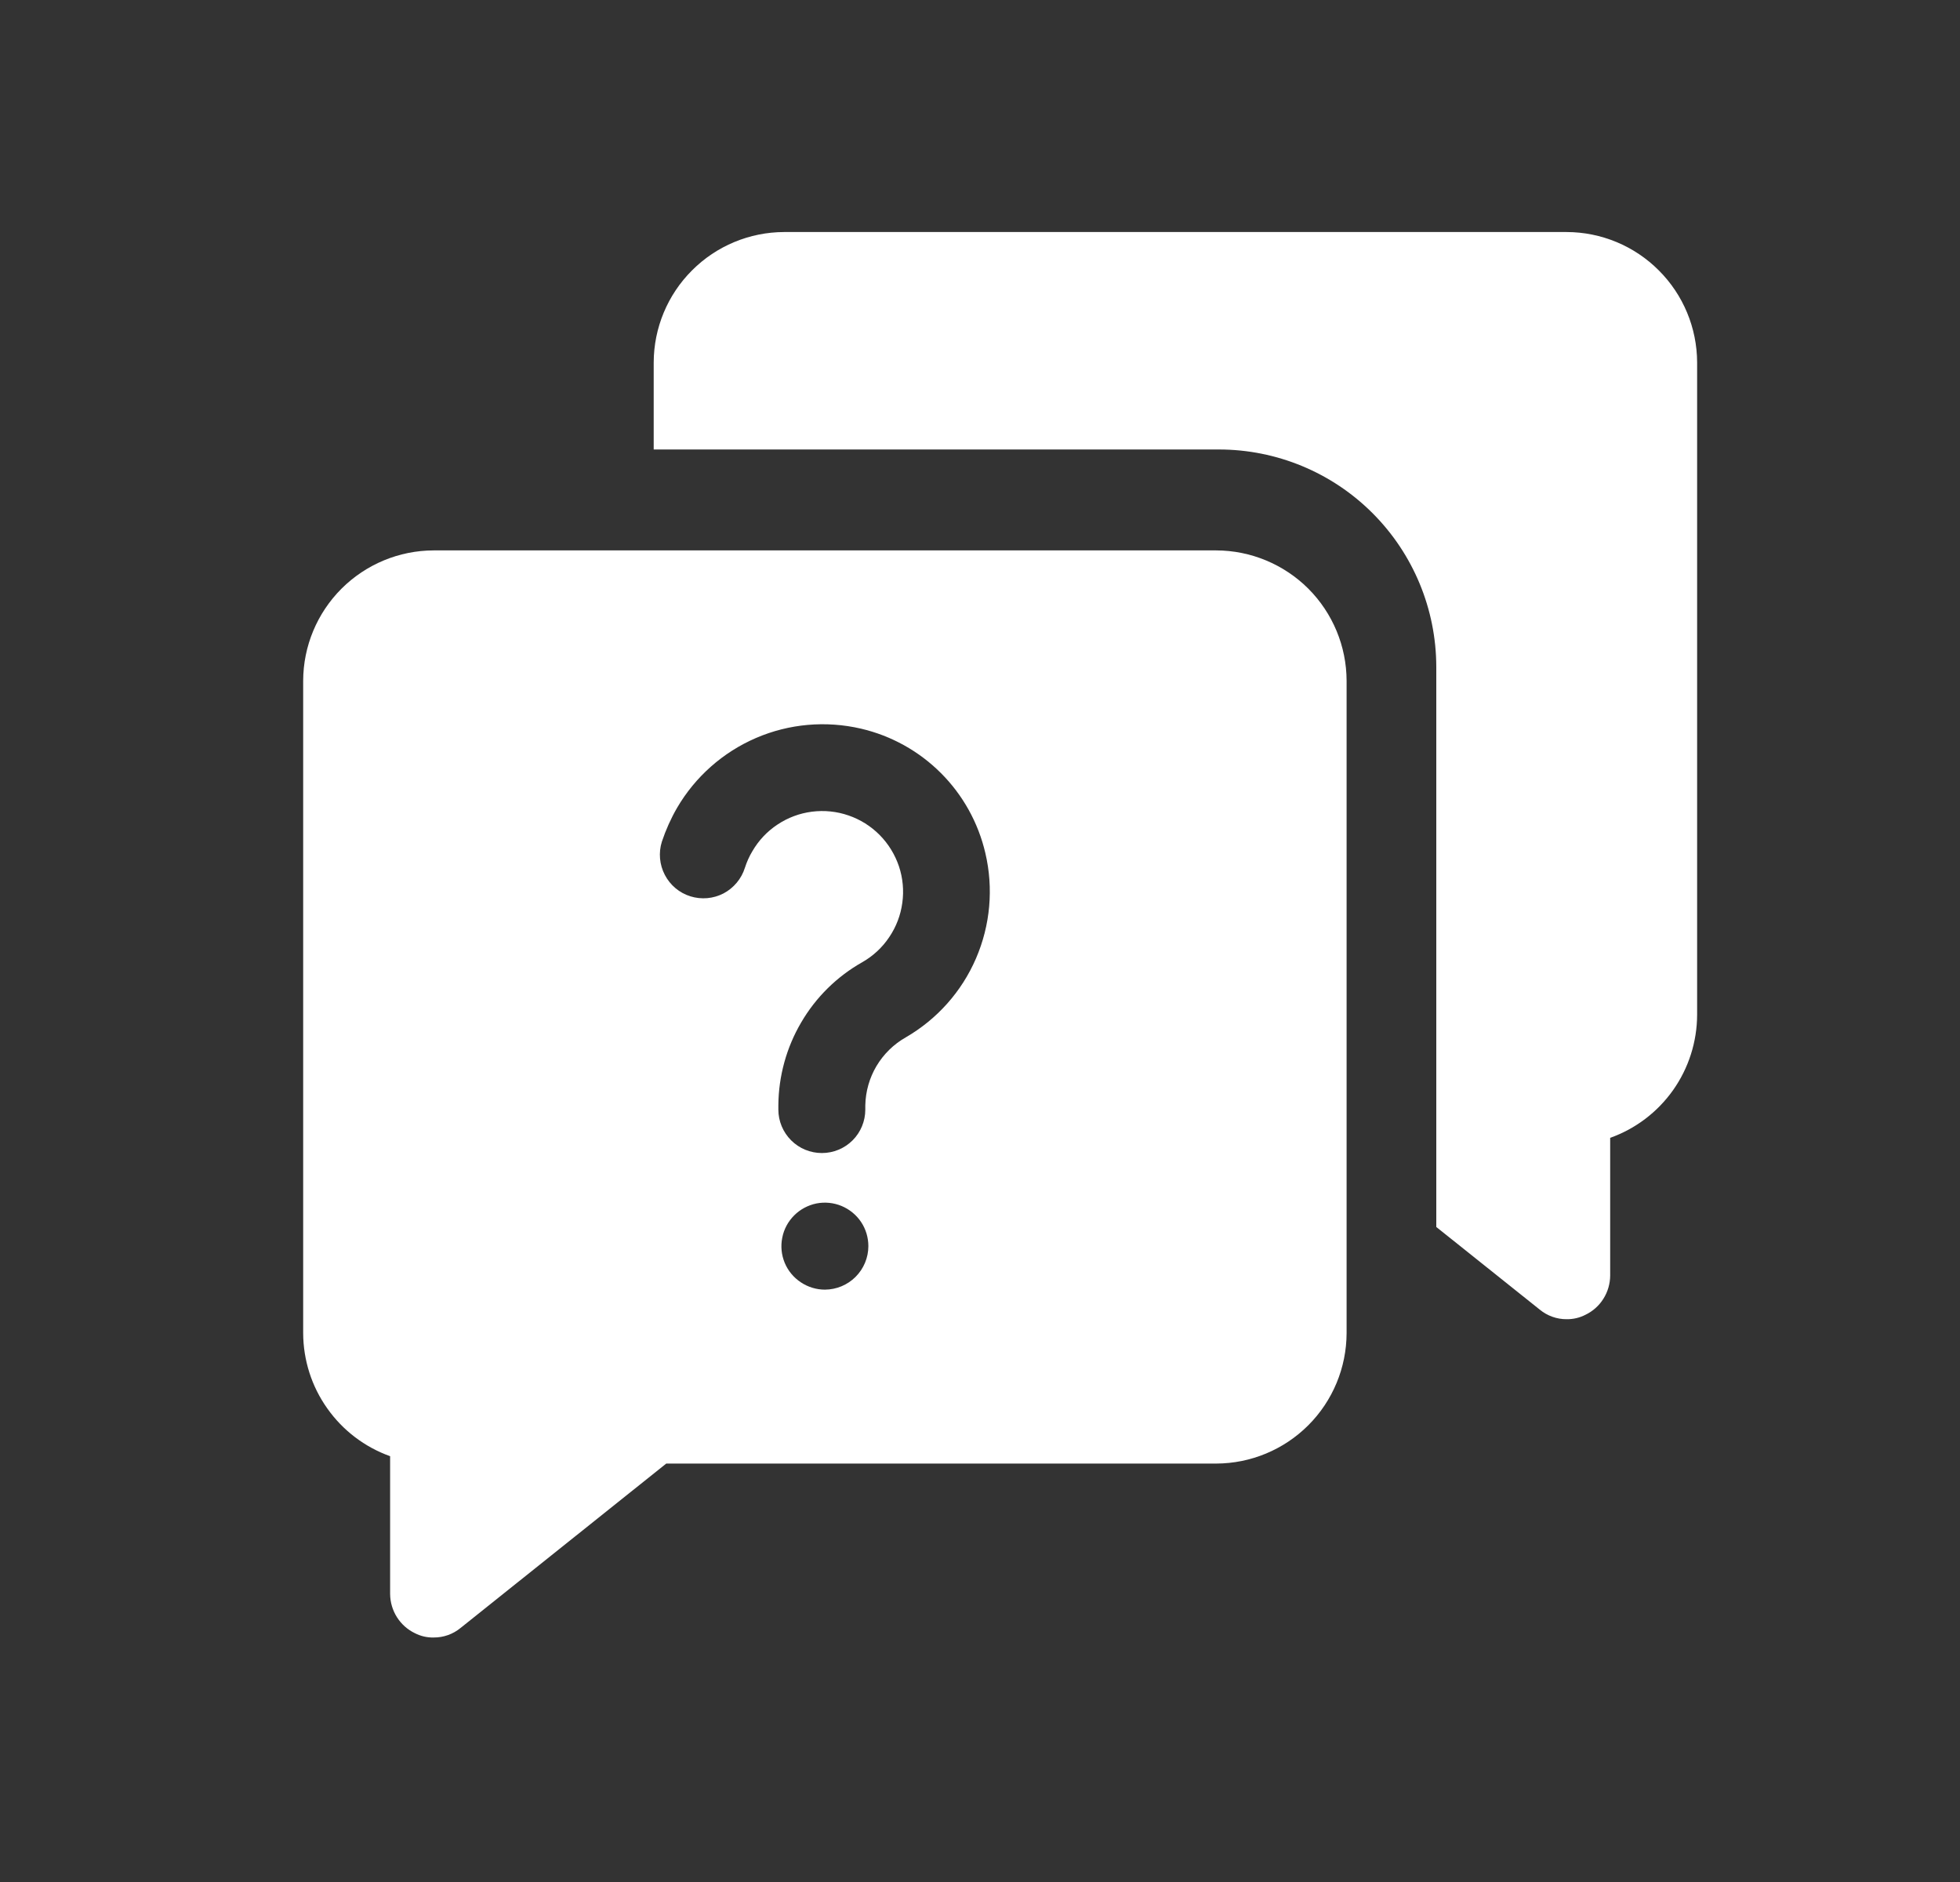
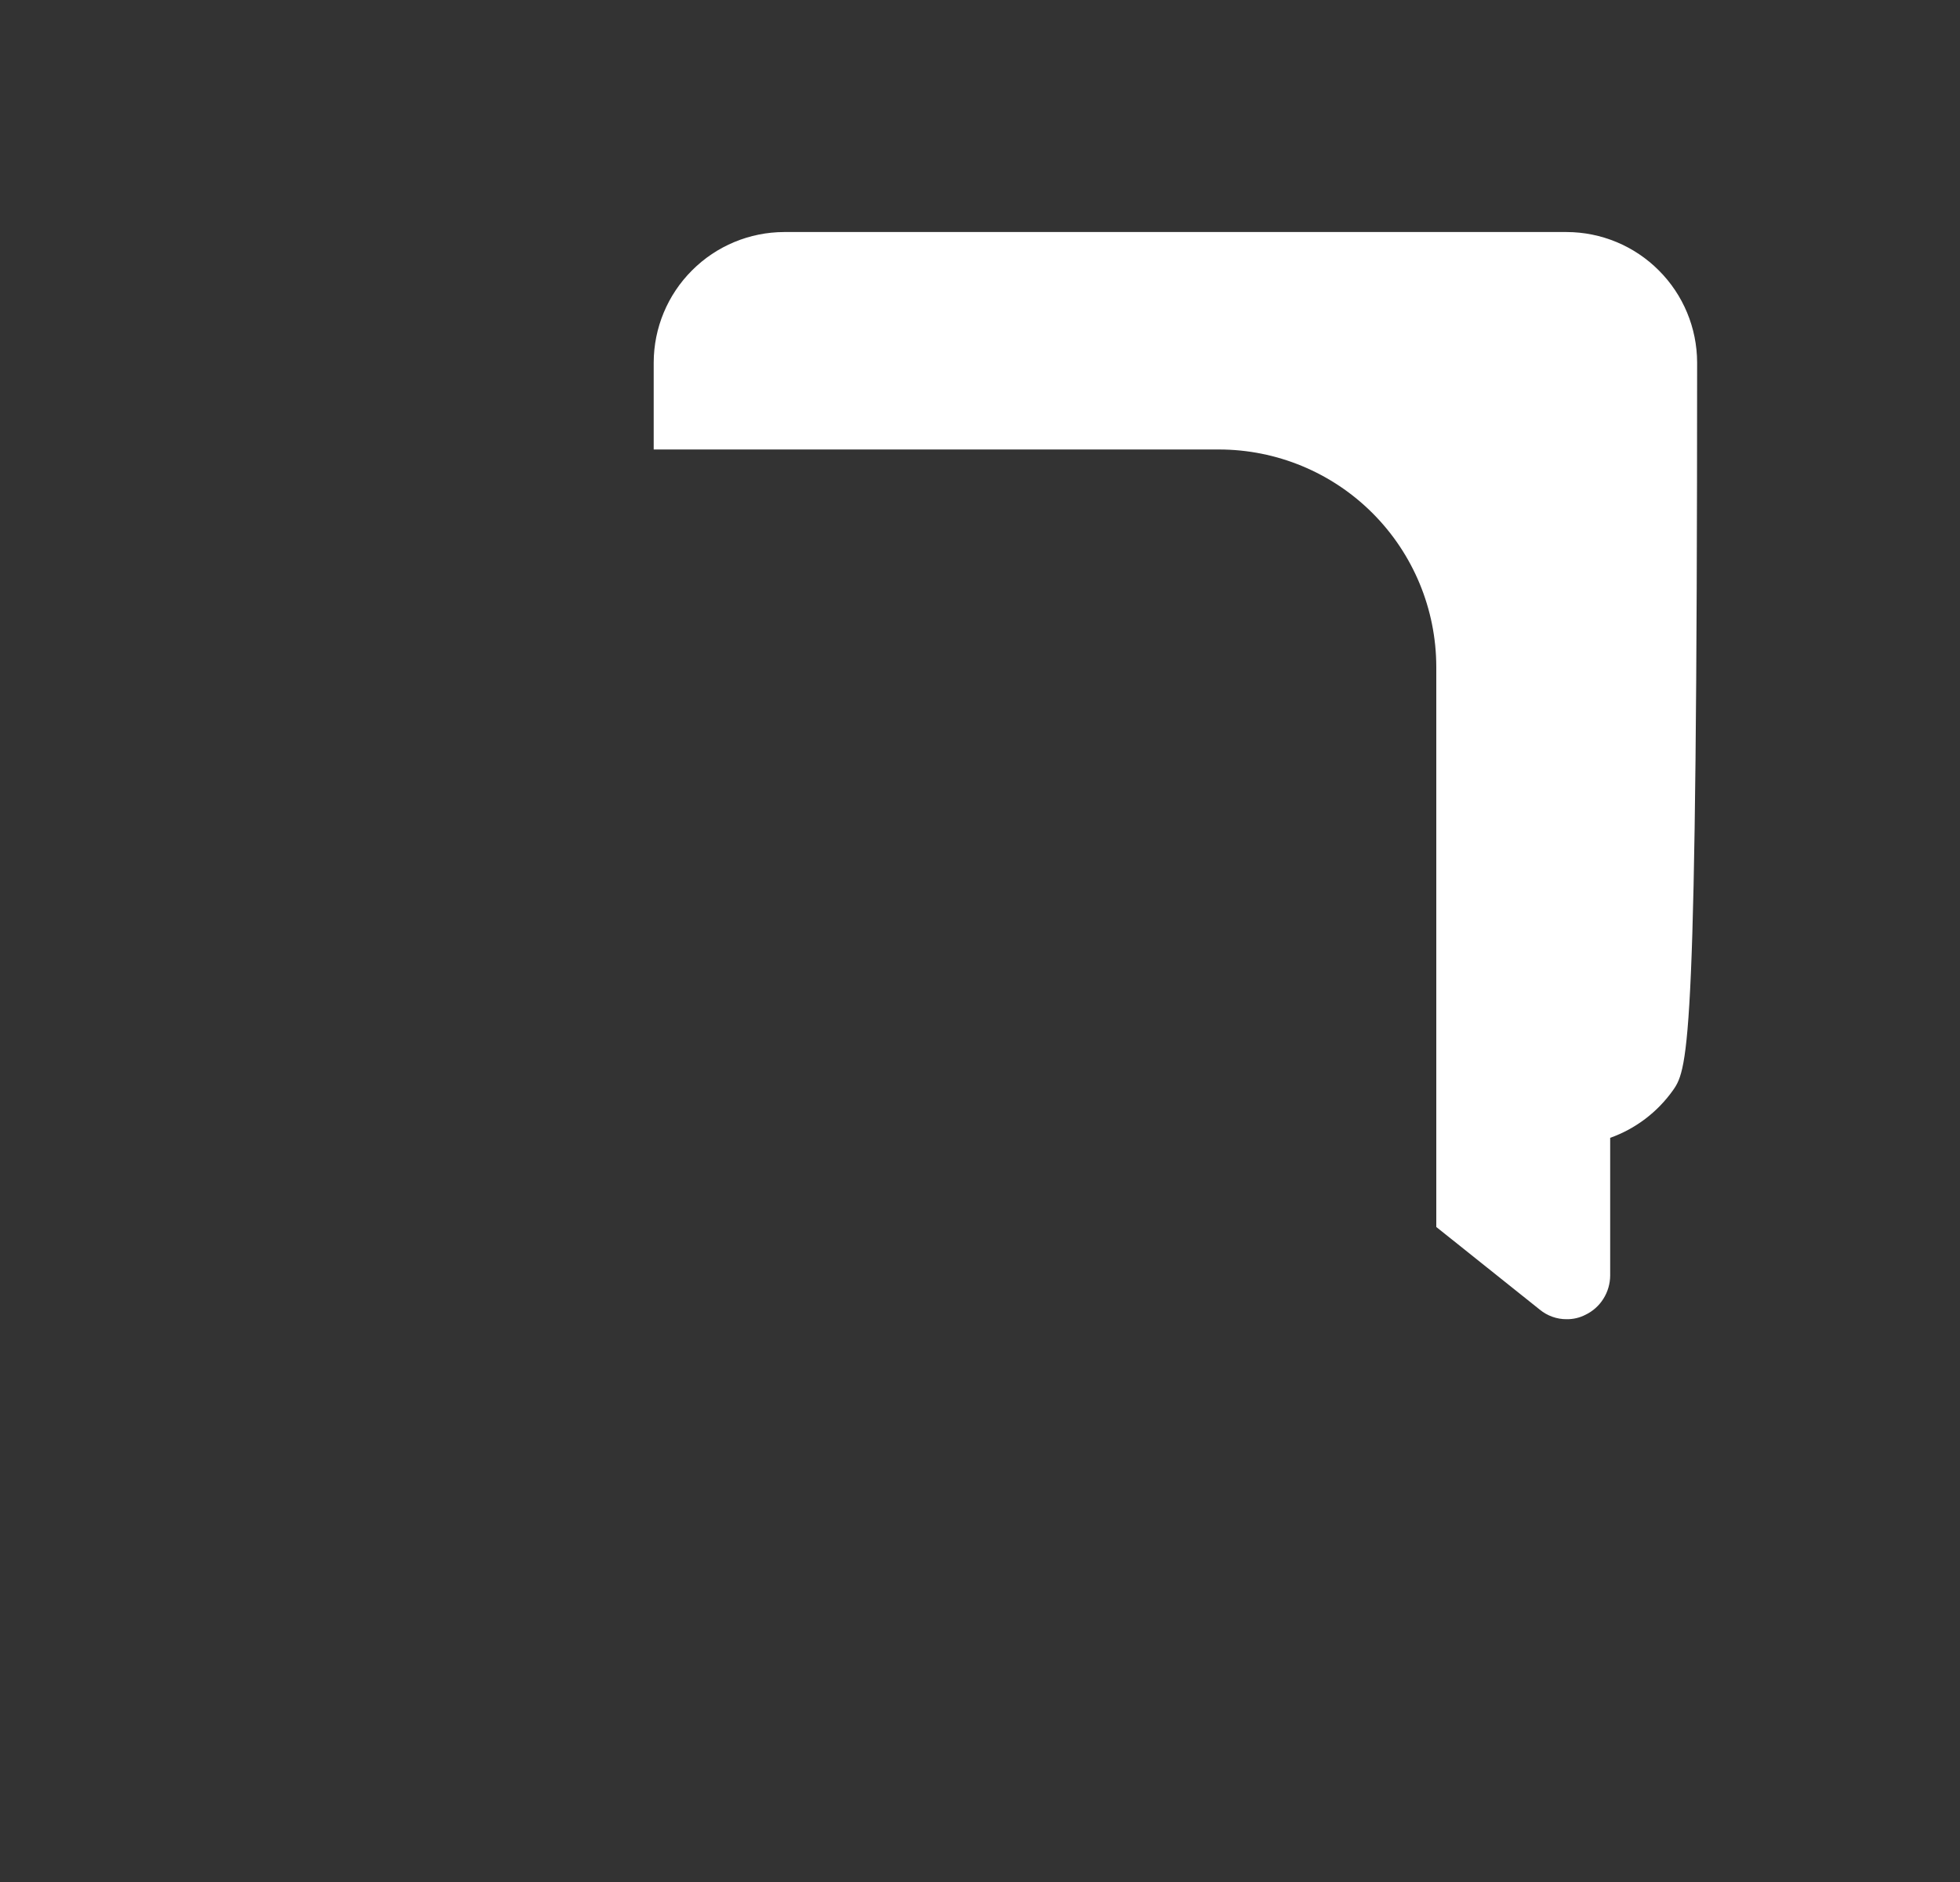
<svg xmlns="http://www.w3.org/2000/svg" width="25" height="24" viewBox="0 0 25 24" fill="none">
  <rect x="0" y="0" width="25" height="24" fill="#333333" stroke="none" />
-   <path d="M15.513 7.019H5.531C5.09 7.02 4.668 7.196 4.356 7.507C4.044 7.819 3.868 8.241 3.867 8.682V17C3.868 17.344 3.975 17.68 4.174 17.96C4.372 18.241 4.652 18.454 4.976 18.57V20.328C4.977 20.432 5.007 20.534 5.063 20.623C5.119 20.711 5.198 20.782 5.292 20.827C5.366 20.865 5.448 20.884 5.531 20.882C5.656 20.883 5.778 20.84 5.875 20.76L8.498 18.664H15.513C15.953 18.663 16.376 18.487 16.688 18.175C16.999 17.864 17.175 17.441 17.176 17V8.682C17.175 8.241 16.999 7.819 16.688 7.507C16.376 7.196 15.953 7.02 15.513 7.019ZM10.522 16.446C10.412 16.446 10.305 16.413 10.214 16.352C10.122 16.291 10.051 16.205 10.009 16.104C9.967 16.002 9.956 15.891 9.978 15.783C9.999 15.675 10.052 15.577 10.13 15.499C10.207 15.422 10.306 15.369 10.414 15.347C10.521 15.326 10.633 15.337 10.734 15.379C10.835 15.421 10.922 15.492 10.983 15.583C11.044 15.674 11.076 15.782 11.076 15.891C11.076 16.038 11.017 16.179 10.913 16.283C10.809 16.387 10.669 16.445 10.522 16.446ZM11.553 13.229C11.399 13.316 11.271 13.442 11.18 13.594C11.09 13.745 11.041 13.918 11.037 14.095V14.15C11.037 14.297 10.979 14.438 10.875 14.542C10.771 14.646 10.63 14.704 10.483 14.704C10.336 14.704 10.195 14.646 10.091 14.542C9.987 14.438 9.928 14.297 9.928 14.15V14.095C9.931 13.723 10.031 13.359 10.219 13.039C10.406 12.718 10.675 12.453 10.999 12.27C11.136 12.192 11.254 12.083 11.342 11.951C11.431 11.82 11.488 11.67 11.509 11.514C11.531 11.357 11.516 11.197 11.466 11.047C11.415 10.897 11.331 10.76 11.22 10.648C11.108 10.535 10.972 10.45 10.823 10.399C10.673 10.347 10.513 10.331 10.356 10.351C10.199 10.371 10.049 10.427 9.917 10.515C9.785 10.602 9.675 10.719 9.596 10.856C9.556 10.922 9.525 10.993 9.501 11.067C9.457 11.207 9.359 11.324 9.229 11.393C9.098 11.461 8.946 11.474 8.805 11.43C8.665 11.386 8.548 11.288 8.48 11.157C8.412 11.027 8.398 10.874 8.442 10.734C8.492 10.584 8.557 10.439 8.636 10.302C8.868 9.905 9.221 9.593 9.643 9.411C10.065 9.229 10.534 9.188 10.982 9.292C11.368 9.382 11.721 9.578 12.002 9.859C12.282 10.139 12.478 10.492 12.568 10.878C12.674 11.327 12.632 11.798 12.449 12.222C12.267 12.645 11.952 12.998 11.553 13.229Z" fill="white" />
-   <path d="M21.647 4.623V12.941C21.646 13.285 21.539 13.62 21.341 13.901C21.142 14.182 20.862 14.395 20.538 14.51V16.268C20.537 16.372 20.507 16.475 20.451 16.563C20.396 16.651 20.316 16.722 20.222 16.767C20.148 16.805 20.066 16.824 19.983 16.823C19.858 16.824 19.736 16.78 19.64 16.701L18.32 15.647V8.504C18.319 7.769 18.027 7.064 17.507 6.544C16.987 6.024 16.282 5.732 15.547 5.732H8.338V4.623C8.339 4.182 8.515 3.759 8.827 3.448C9.138 3.136 9.561 2.96 10.002 2.959H19.983C20.424 2.96 20.847 3.136 21.158 3.448C21.47 3.759 21.646 4.182 21.647 4.623Z" fill="white" />
+   <path d="M21.647 4.623C21.646 13.285 21.539 13.62 21.341 13.901C21.142 14.182 20.862 14.395 20.538 14.51V16.268C20.537 16.372 20.507 16.475 20.451 16.563C20.396 16.651 20.316 16.722 20.222 16.767C20.148 16.805 20.066 16.824 19.983 16.823C19.858 16.824 19.736 16.78 19.64 16.701L18.32 15.647V8.504C18.319 7.769 18.027 7.064 17.507 6.544C16.987 6.024 16.282 5.732 15.547 5.732H8.338V4.623C8.339 4.182 8.515 3.759 8.827 3.448C9.138 3.136 9.561 2.96 10.002 2.959H19.983C20.424 2.96 20.847 3.136 21.158 3.448C21.47 3.759 21.646 4.182 21.647 4.623Z" fill="white" />
</svg>